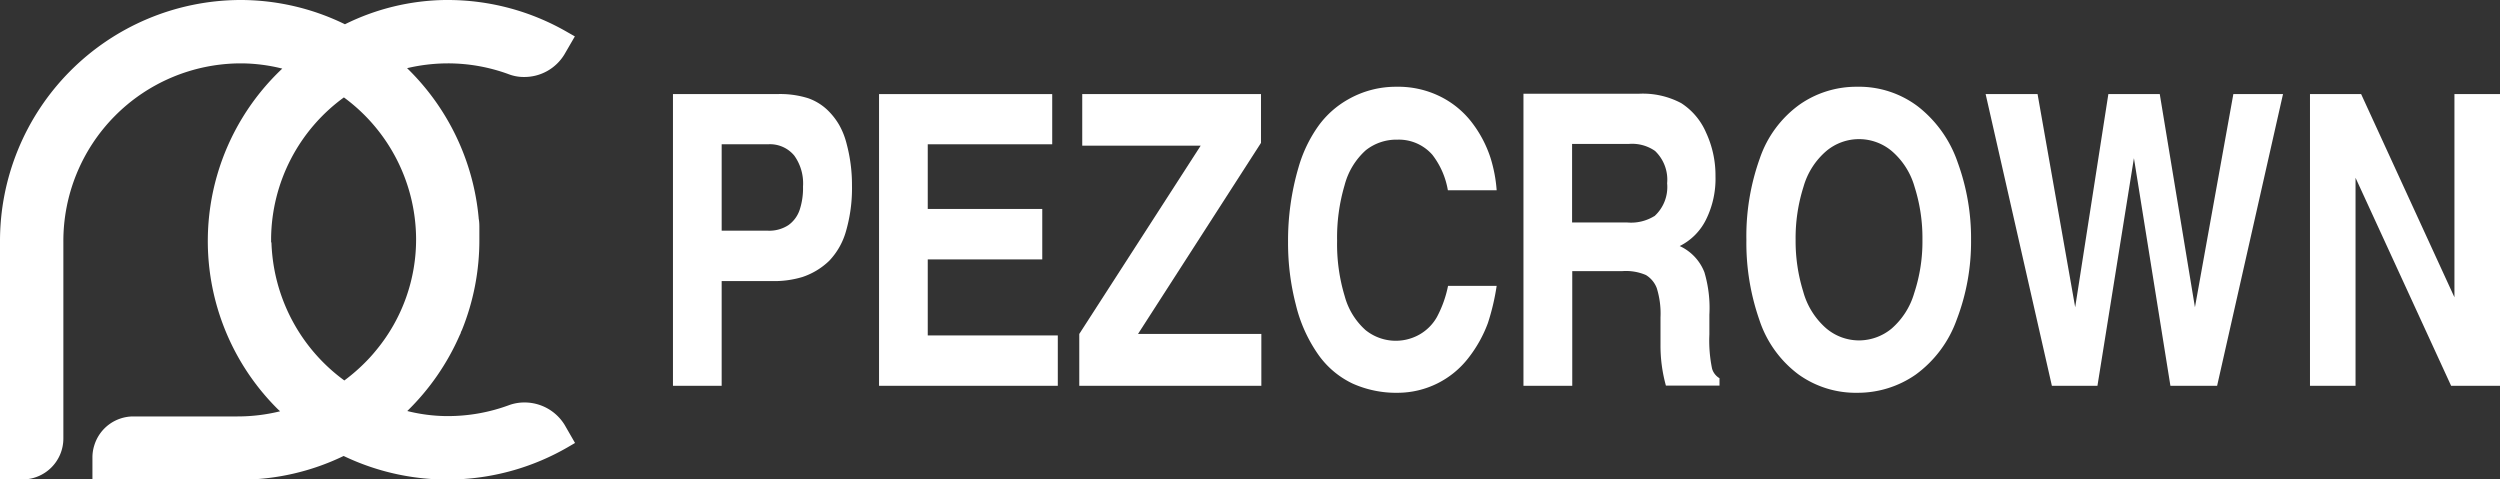
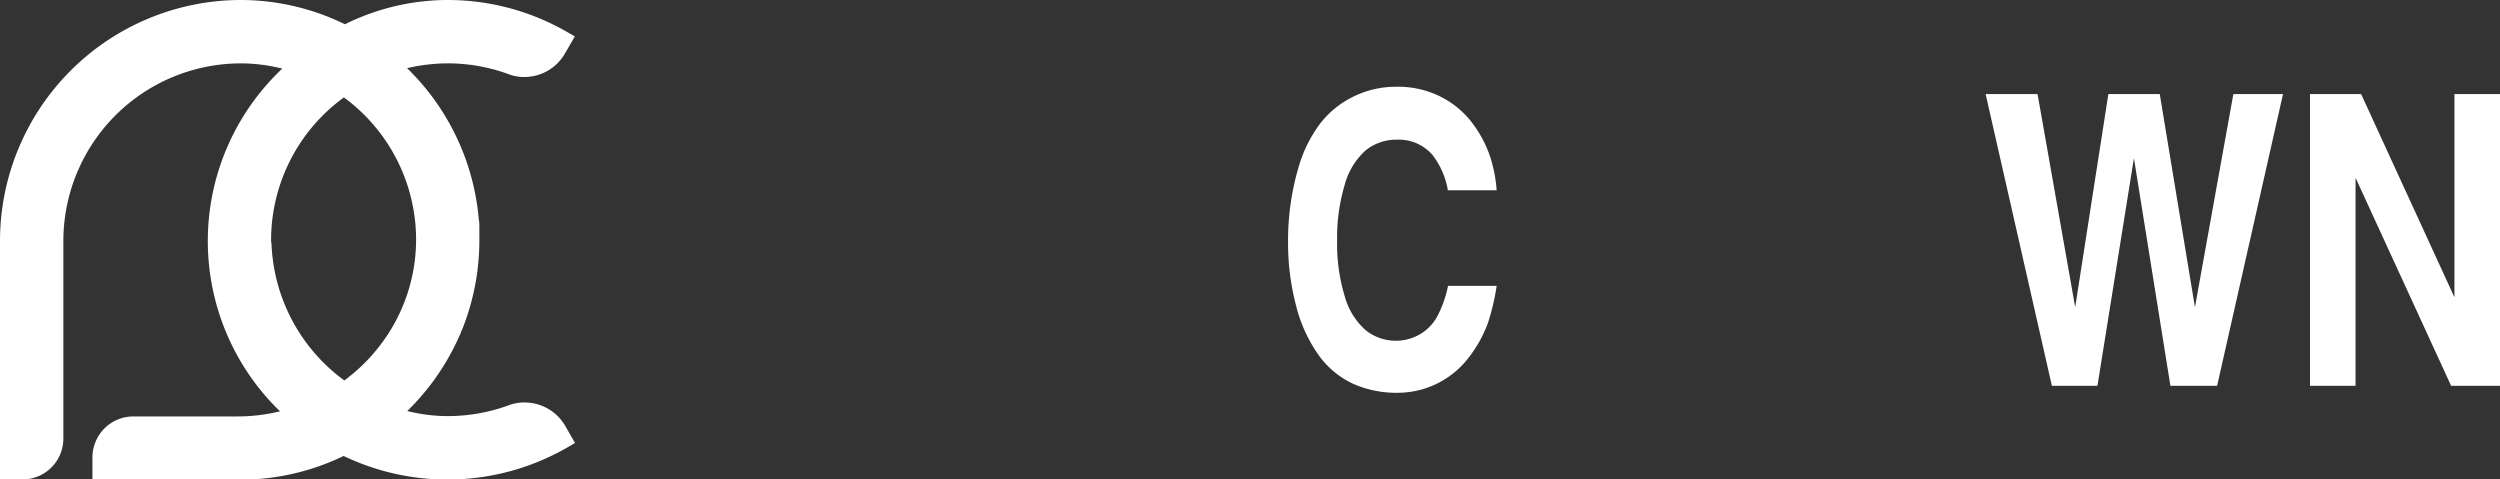
<svg xmlns="http://www.w3.org/2000/svg" viewBox="0 0 286.42 54.93">
  <rect x="0" y="0" width="286.42" height="54.93" fill="#333333" stroke="none" />
  <defs>
    <style>.cls-1{fill:#fff;}</style>
  </defs>
  <g id="footer">
-     <path class="cls-1" d="M96.14,14.31a7.81,7.81,0,0,0-1.44-1.8,6.16,6.16,0,0,0-2.12-1.26A10.74,10.74,0,0,0,89,10.78H77.1V44.2h5.58v-12h5.69a11.19,11.19,0,0,0,3.55-.46A8.09,8.09,0,0,0,95,29.88a8.06,8.06,0,0,0,1.92-3.38,17.7,17.7,0,0,0,.69-5.26A18.23,18.23,0,0,0,97,16.49,8.69,8.69,0,0,0,96.14,14.31ZM91.63,24a3.54,3.54,0,0,1-1.3,1.79,4,4,0,0,1-2.35.64h-5.3V16.53H88a3.6,3.6,0,0,1,3,1.3,5.45,5.45,0,0,1,1,3.54A7.92,7.92,0,0,1,91.63,24Z" />
-     <polygon class="cls-1" points="121.19 38.43 106.29 38.43 106.29 29.72 119.41 29.72 119.41 23.94 106.29 23.94 106.29 16.53 120.55 16.53 120.55 10.78 100.71 10.78 100.71 44.2 121.19 44.2 121.19 38.43" />
-     <polygon class="cls-1" points="144.51 38.26 130.38 38.26 144.47 16.37 144.47 10.78 123.99 10.78 123.99 16.69 137.56 16.69 123.65 38.26 123.65 44.2 144.51 44.2 144.51 38.26" />
    <path class="cls-1" d="M151,40.58a10.11,10.11,0,0,0,4,3.38A12.21,12.21,0,0,0,160.19,45a10.26,10.26,0,0,0,8.05-4A14.83,14.83,0,0,0,170.47,37a26.23,26.23,0,0,0,1-4.25H165.9a13,13,0,0,1-1.28,3.58,5.31,5.31,0,0,1-2,2,5.52,5.52,0,0,1-6.17-.51,8,8,0,0,1-2.39-3.89,20.51,20.51,0,0,1-.87-6.33,21.12,21.12,0,0,1,.86-6.39,8.12,8.12,0,0,1,2.43-4A5.65,5.65,0,0,1,160.1,16a5.11,5.11,0,0,1,4,1.73,9.15,9.15,0,0,1,1.78,4.07h5.59a16.38,16.38,0,0,0-.71-3.73,13.51,13.51,0,0,0-2.21-4.14A10.35,10.35,0,0,0,164.89,11,10.83,10.83,0,0,0,160,9.94a11,11,0,0,0-5.55,1.45,10.62,10.62,0,0,0-3.42,3.06,15.57,15.57,0,0,0-2.26,4.72,29.71,29.71,0,0,0-1.2,8.61,28.06,28.06,0,0,0,.89,7.12A16.8,16.8,0,0,0,151,40.58Z" />
-     <path class="cls-1" d="M197,43.33a1.87,1.87,0,0,1-.85-1.09,15.79,15.79,0,0,1-.31-3.91V36.06a14.36,14.36,0,0,0-.57-4.87,5.49,5.49,0,0,0-2.83-3,6.68,6.68,0,0,0,3-3,10.52,10.52,0,0,0,1.1-5,11.61,11.61,0,0,0-1.08-5,7.54,7.54,0,0,0-2.84-3.37,9.35,9.35,0,0,0-4.87-1.08H174.54V44.2h5.59V31.06h5.76a5.82,5.82,0,0,1,2.68.45A3,3,0,0,1,189.81,33a9.8,9.8,0,0,1,.43,3.36v3.13a17.19,17.19,0,0,0,.62,4.69H197Zm-7.47-18.57a5.08,5.08,0,0,1-3.09.73h-6.33v-9h6.5a4.59,4.59,0,0,1,3,.8A4.54,4.54,0,0,1,191,21,4.5,4.5,0,0,1,189.55,24.76Z" />
-     <path class="cls-1" d="M225.82,27.49a25.33,25.33,0,0,0-1.53-8.88,13.77,13.77,0,0,0-4.54-6.4,11.18,11.18,0,0,0-7-2.27,11.32,11.32,0,0,0-6.6,2.06,12.59,12.59,0,0,0-4.53,6.14,26.38,26.38,0,0,0-1.54,9.35,26.8,26.8,0,0,0,1.48,9.14,12.74,12.74,0,0,0,4.48,6.26A11.23,11.23,0,0,0,212.79,45a11.6,11.6,0,0,0,6.7-2.09,13.31,13.31,0,0,0,4.68-6.27A24.91,24.91,0,0,0,225.82,27.49Zm-6.51,6.08a8.54,8.54,0,0,1-2.61,4.09A5.89,5.89,0,0,1,213,39a5.81,5.81,0,0,1-3.84-1.44,8.6,8.6,0,0,1-2.57-4.16,19.45,19.45,0,0,1-.87-5.93,19.37,19.37,0,0,1,.9-6.06,8.43,8.43,0,0,1,2.61-4.1,5.83,5.83,0,0,1,7.51,0,8.43,8.43,0,0,1,2.61,4.1,19.37,19.37,0,0,1,.9,6.06A18.83,18.83,0,0,1,219.31,33.57Z" />
    <polygon class="cls-1" points="251.47 35.2 247.44 10.78 241.55 10.78 237.75 35.2 233.44 10.78 227.49 10.78 235.08 44.2 240.3 44.2 244.48 18.12 248.66 44.2 254.01 44.2 261.56 10.78 255.87 10.78 251.47 35.2" />
    <polygon class="cls-1" points="281.2 10.78 281.2 34.06 270.51 10.78 264.65 10.78 264.65 44.2 269.87 44.2 269.87 20.37 280.82 44.2 286.42 44.2 286.42 10.78 281.2 10.78" />
    <path class="cls-1" d="M60.06,46.11a5.11,5.11,0,0,0-1.75.31,20.11,20.11,0,0,1-7,1.25h-.22a19.14,19.14,0,0,1-4.43-.58,27.53,27.53,0,0,0,6-8.67l.13-.27c0-.11.08-.22.13-.33a27.43,27.43,0,0,0,2-10.35h0c0-.37,0-.75,0-1.13v-.17c0-.38,0-.76-.08-1.14a.13.13,0,0,0,0-.06A27.42,27.42,0,0,0,46.64,7.81a20.49,20.49,0,0,1,4.66-.55,20.17,20.17,0,0,1,7,1.25,4.83,4.83,0,0,0,1.74.31,5.36,5.36,0,0,0,4.62-2.58l1.2-2.07L65,3.68A27.37,27.37,0,0,0,51.3,0H51A26.63,26.63,0,0,0,39.52,2.78,27.26,27.26,0,0,0,27.45,0,27.63,27.63,0,0,0,0,27.72V54.93H2.57a4.69,4.69,0,0,0,4.69-4.69V27.72A20.36,20.36,0,0,1,27.47,7.26h.15a19.7,19.7,0,0,1,4.72.6,27.14,27.14,0,0,0-.53,39l.28.26a20.31,20.31,0,0,1-4.88.59H15.28A4.68,4.68,0,0,0,10.81,51a4.59,4.59,0,0,0-.22,1.39h0v2.57H27.47a27.32,27.32,0,0,0,11.9-2.72,27.51,27.51,0,0,0,25.67-1l.84-.49-1.19-2.07A5.39,5.39,0,0,0,60.06,46.11Zm-29-18.34c0-.16,0-.32,0-.48A20.22,20.22,0,0,1,39.4,11.16a20.24,20.24,0,0,1,5.85,6.72h0a20.23,20.23,0,0,1,2.42,9.42h0a19.89,19.89,0,0,1-4.52,12.76h0l0,0a18.24,18.24,0,0,1-1.32,1.47,21,21,0,0,1-2.38,2.06A20.36,20.36,0,0,1,31.1,27.77Z" />
  </g>
</svg>